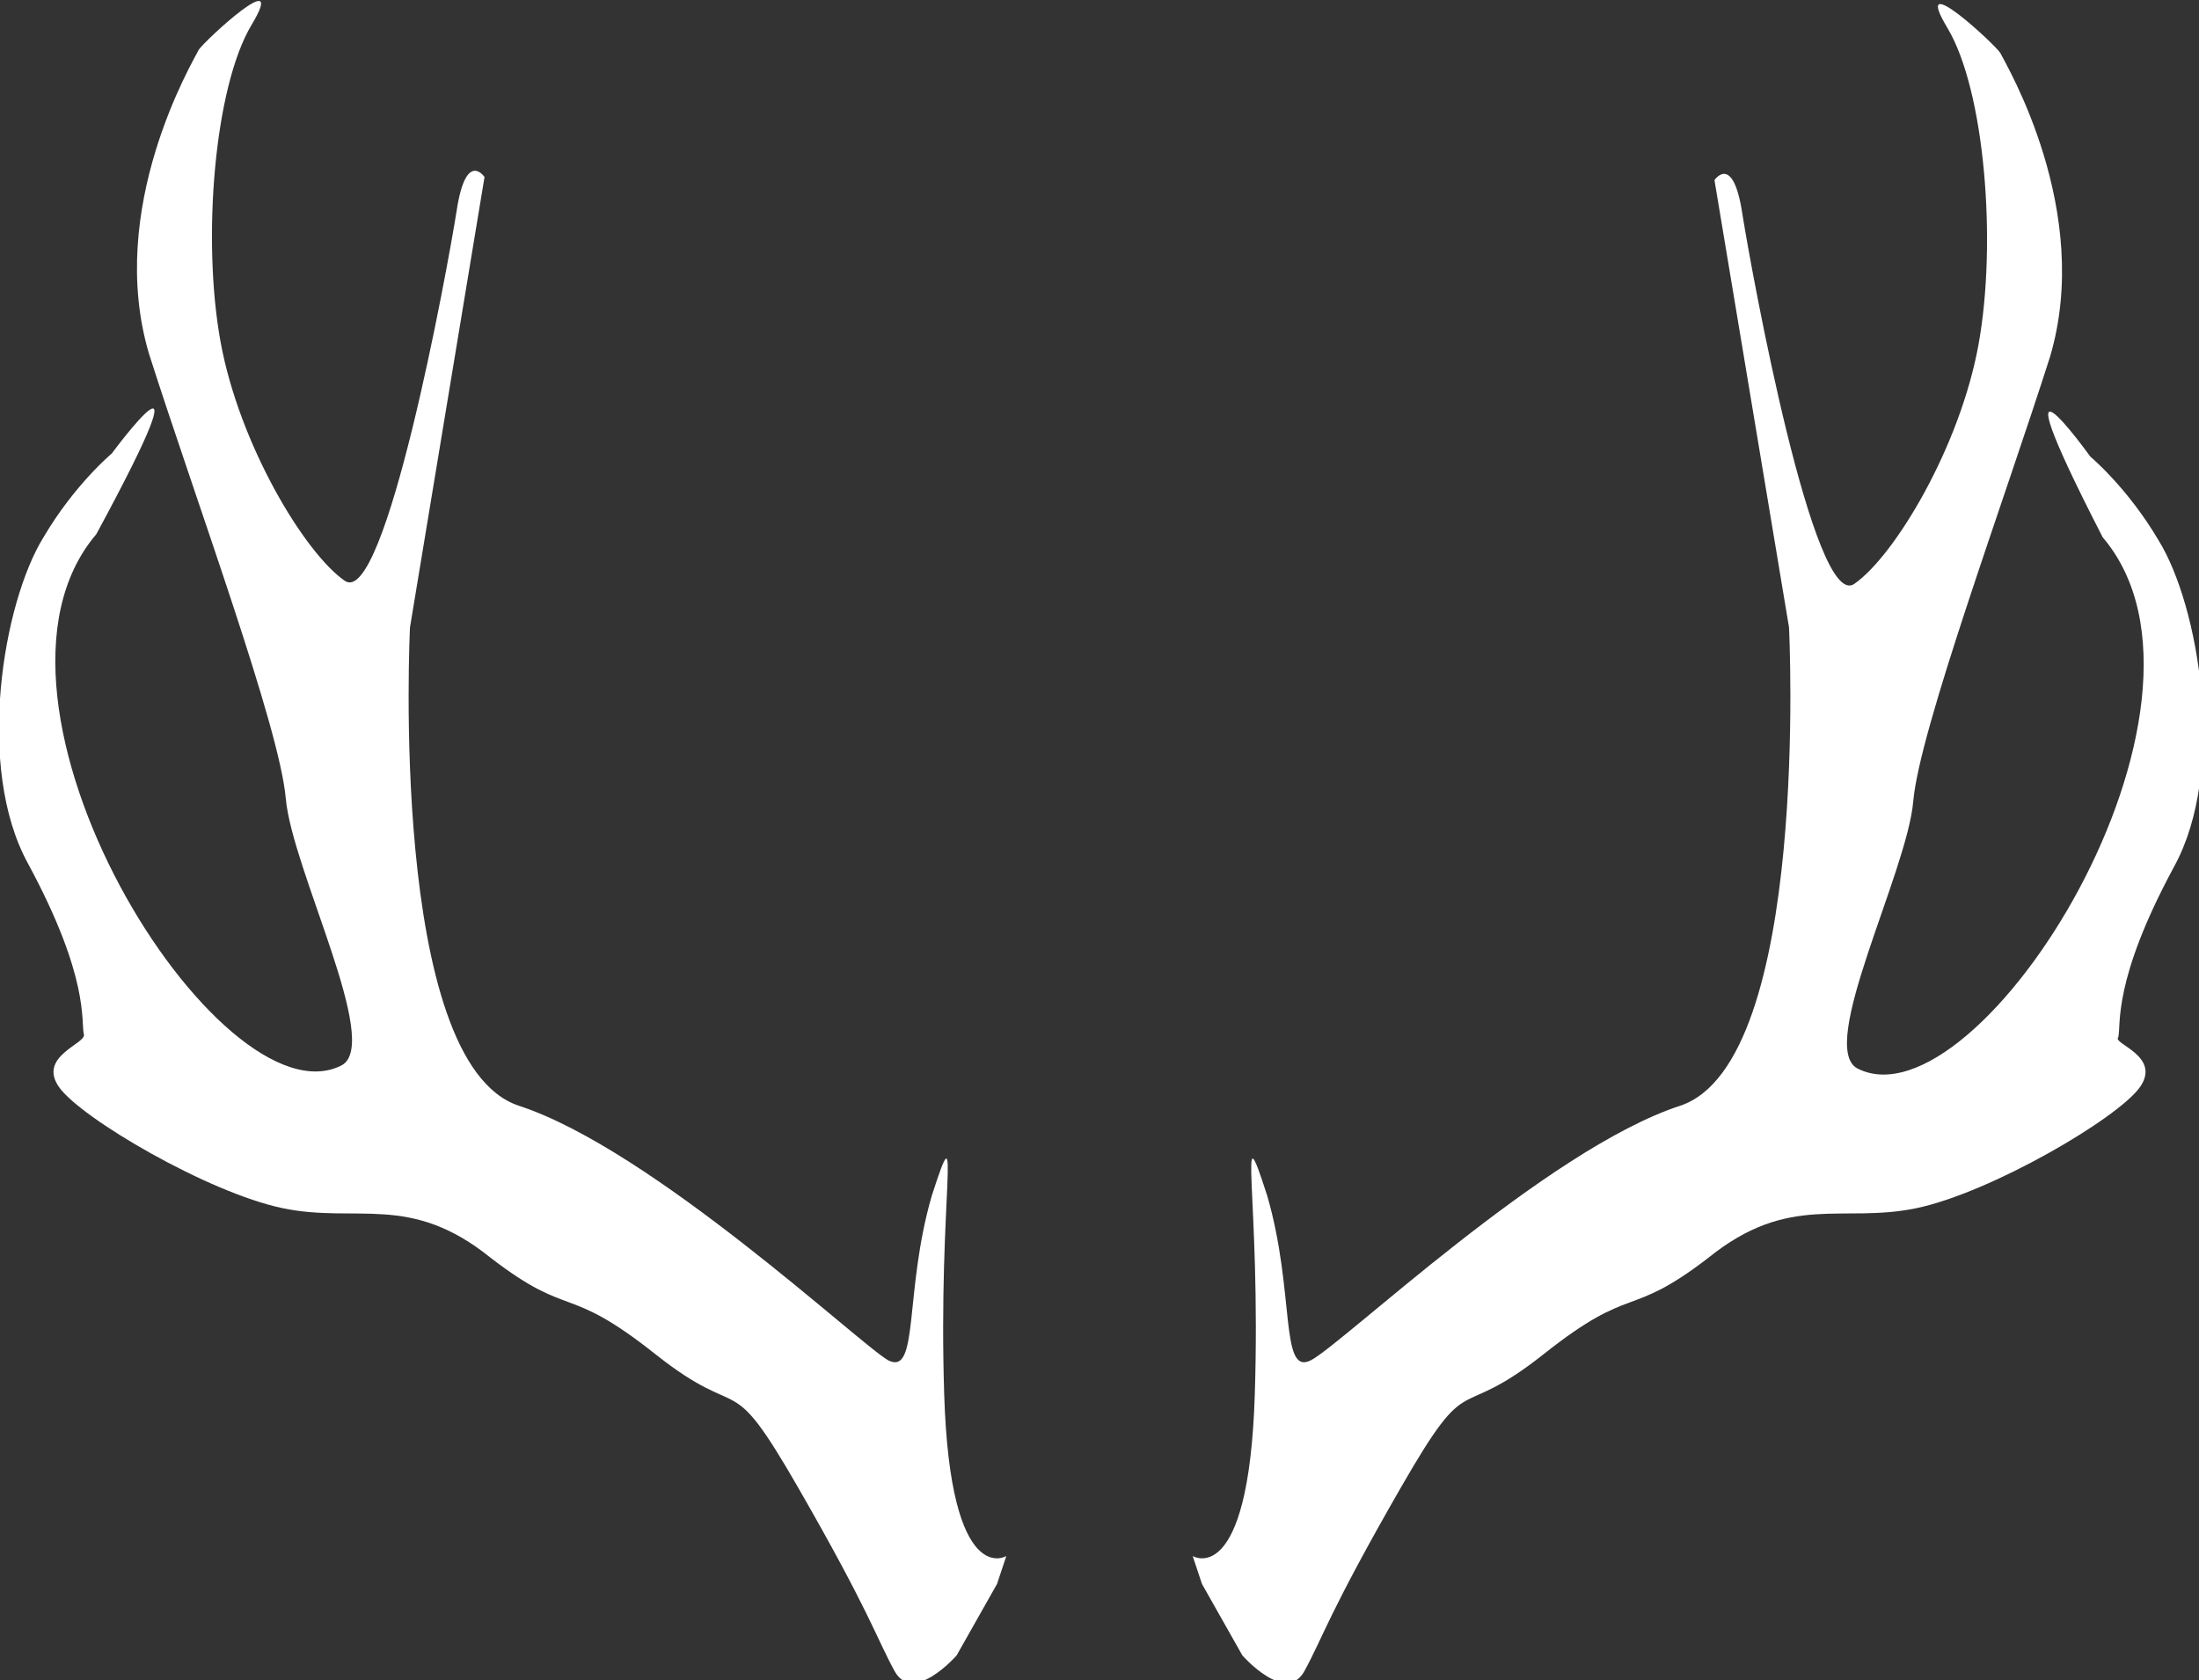
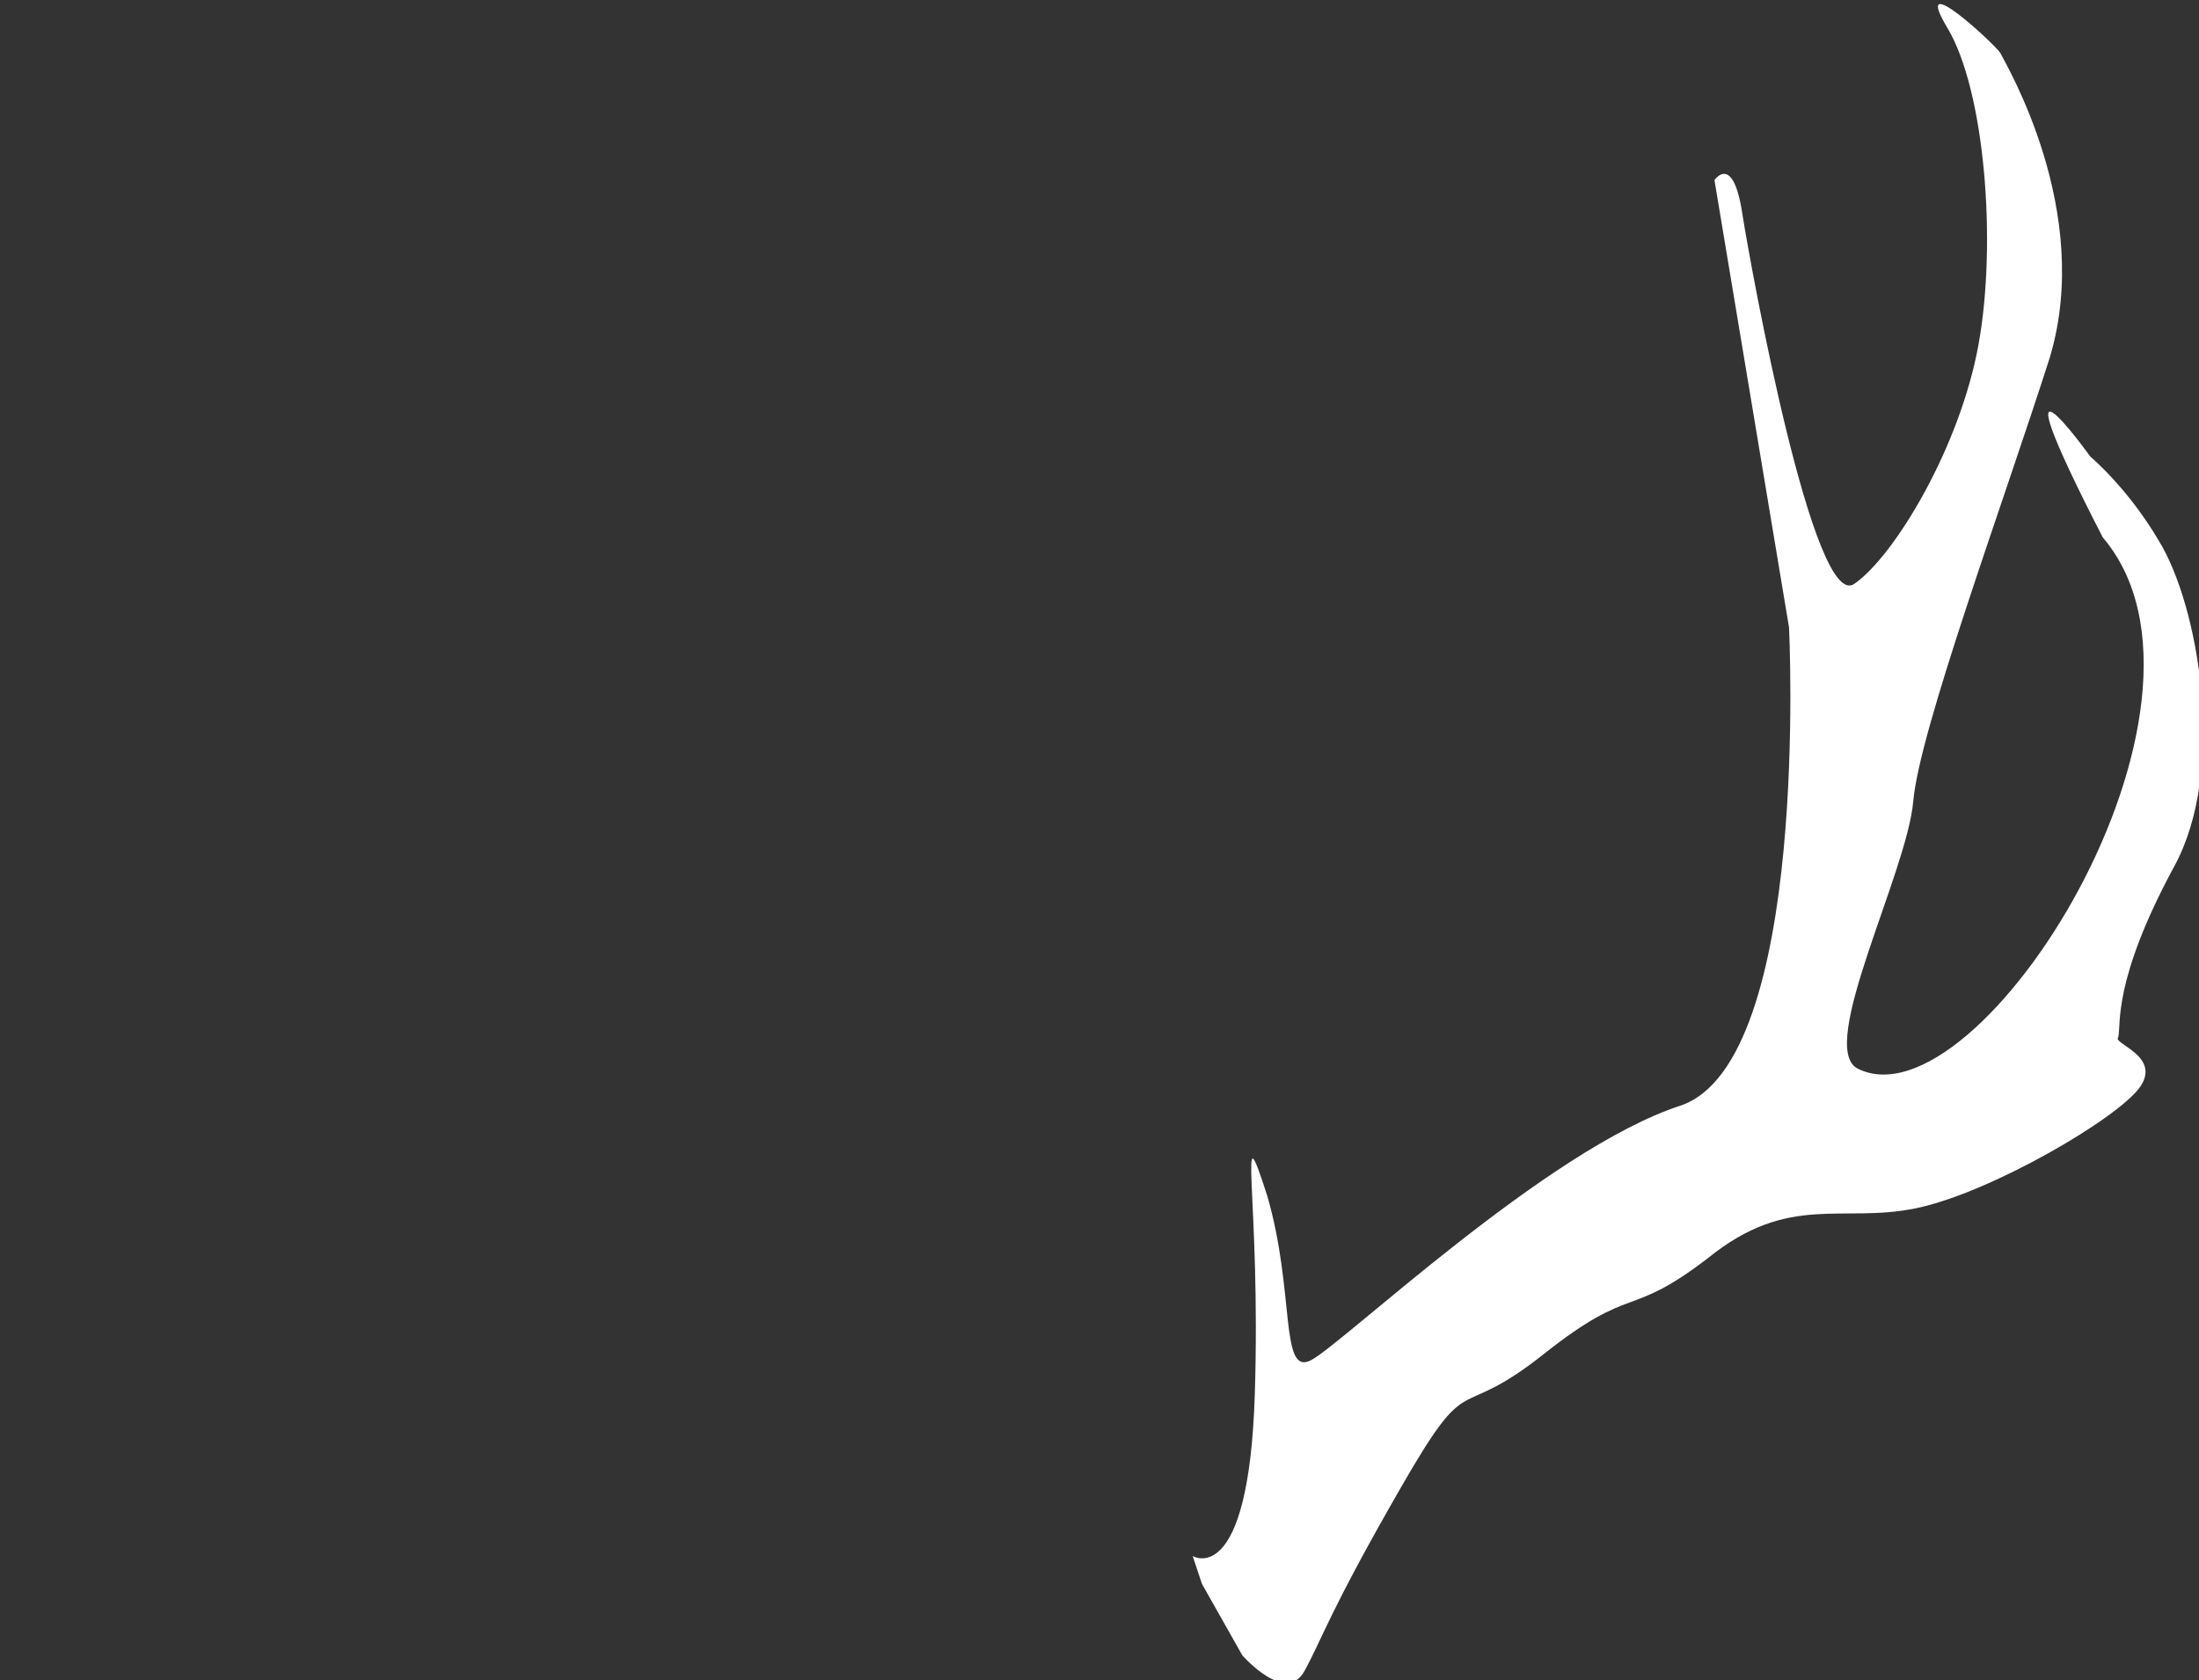
<svg xmlns="http://www.w3.org/2000/svg" version="1.1" id="Layer_1" x="0px" y="0px" viewBox="0 0 70.8 54.1" style="enable-background:new 0 0 70.8 54.1;" xml:space="preserve">
  <rect x="0" y="0" width="70.8" height="54.1" fill="#333333" stroke="none" />
  <style type="text/css">
	.st0{fill:#FFFFFF;}
</style>
  <g>
    <path class="st0" d="M38.4,50.1c0,0,1.8,1.1,2-5.2c0.2-6.3-0.6-9.5,0.4-6.4c0.9,3.1,0.4,5.8,1.4,5.3s7.6-6.8,11.9-8.2   c4.2-1.4,3.5-15.4,3.5-15.4L55.2,5.8c0,0,0.6-0.9,0.9,1.1c0.3,1.9,2.3,12.8,3.6,11.9c1.3-0.9,3.4-4.4,4-7.7c0.6-3.3,0.2-8.2-1-10.2   c-1.2-2,1.5,0.5,1.7,0.8c0.2,0.4,3,5.1,1.6,9.8c-1.5,4.7-4.2,12-4.4,14.3s-3.1,7.9-1.8,8.6c3.9,2,12.5-11.7,7.9-17.1   c-3.7-7.2-0.4-2.6-0.4-2.6c0,0,1.2,1,2.2,2.7c1.3,2.1,2.2,7.4,0.5,10.5c-2,3.7-1.7,5.1-1.8,5.5C68,33.6,69.6,34,68.9,35   c-0.7,1-4.8,3.4-7.2,3.9s-4.1-0.5-6.7,1.6c-2.6,2-2.4,0.8-5.3,3.1c-2.9,2.3-2.3,0.3-4.6,4.3c-2.3,4-2.5,4.8-3.1,5.9   c-0.6,1.1-2-0.5-2-0.5l-1.3-2.3L38.4,50.1z" />
-     <path class="st0" d="M32.4,50.1c0,0-1.8,1.1-2-5.2c-0.2-6.3,0.6-9.5-0.4-6.4c-0.9,3.1-0.4,5.8-1.4,5.3c-0.9-0.5-7.6-6.8-11.9-8.2   c-4.2-1.4-3.5-15.4-3.5-15.4l2.4-14.5c0,0-0.6-0.9-0.9,1.1c-0.3,1.9-2.3,12.8-3.6,11.9c-1.3-0.9-3.4-4.4-4-7.7   c-0.6-3.3-0.2-8.2,1-10.2c1.2-2-1.5,0.5-1.7,0.8c-0.2,0.4-3,5.1-1.6,9.8c1.5,4.7,4.2,12,4.4,14.3c0.2,2.3,3.1,7.9,1.8,8.6   c-3.9,2-12.5-11.7-7.9-17.1C7,10,3.6,14.6,3.6,14.6c0,0-1.2,1-2.2,2.7c-1.3,2.1-2.2,7.4-0.5,10.5c2,3.7,1.7,5.1,1.8,5.5   C2.8,33.6,1.2,34,1.9,35c0.7,1,4.8,3.4,7.2,3.9s4.1-0.5,6.7,1.6c2.6,2,2.4,0.8,5.3,3.1c2.9,2.3,2.3,0.3,4.6,4.3   c2.3,4,2.5,4.8,3.1,5.9c0.6,1.1,2-0.5,2-0.5l1.3-2.3L32.4,50.1z" />
  </g>
</svg>